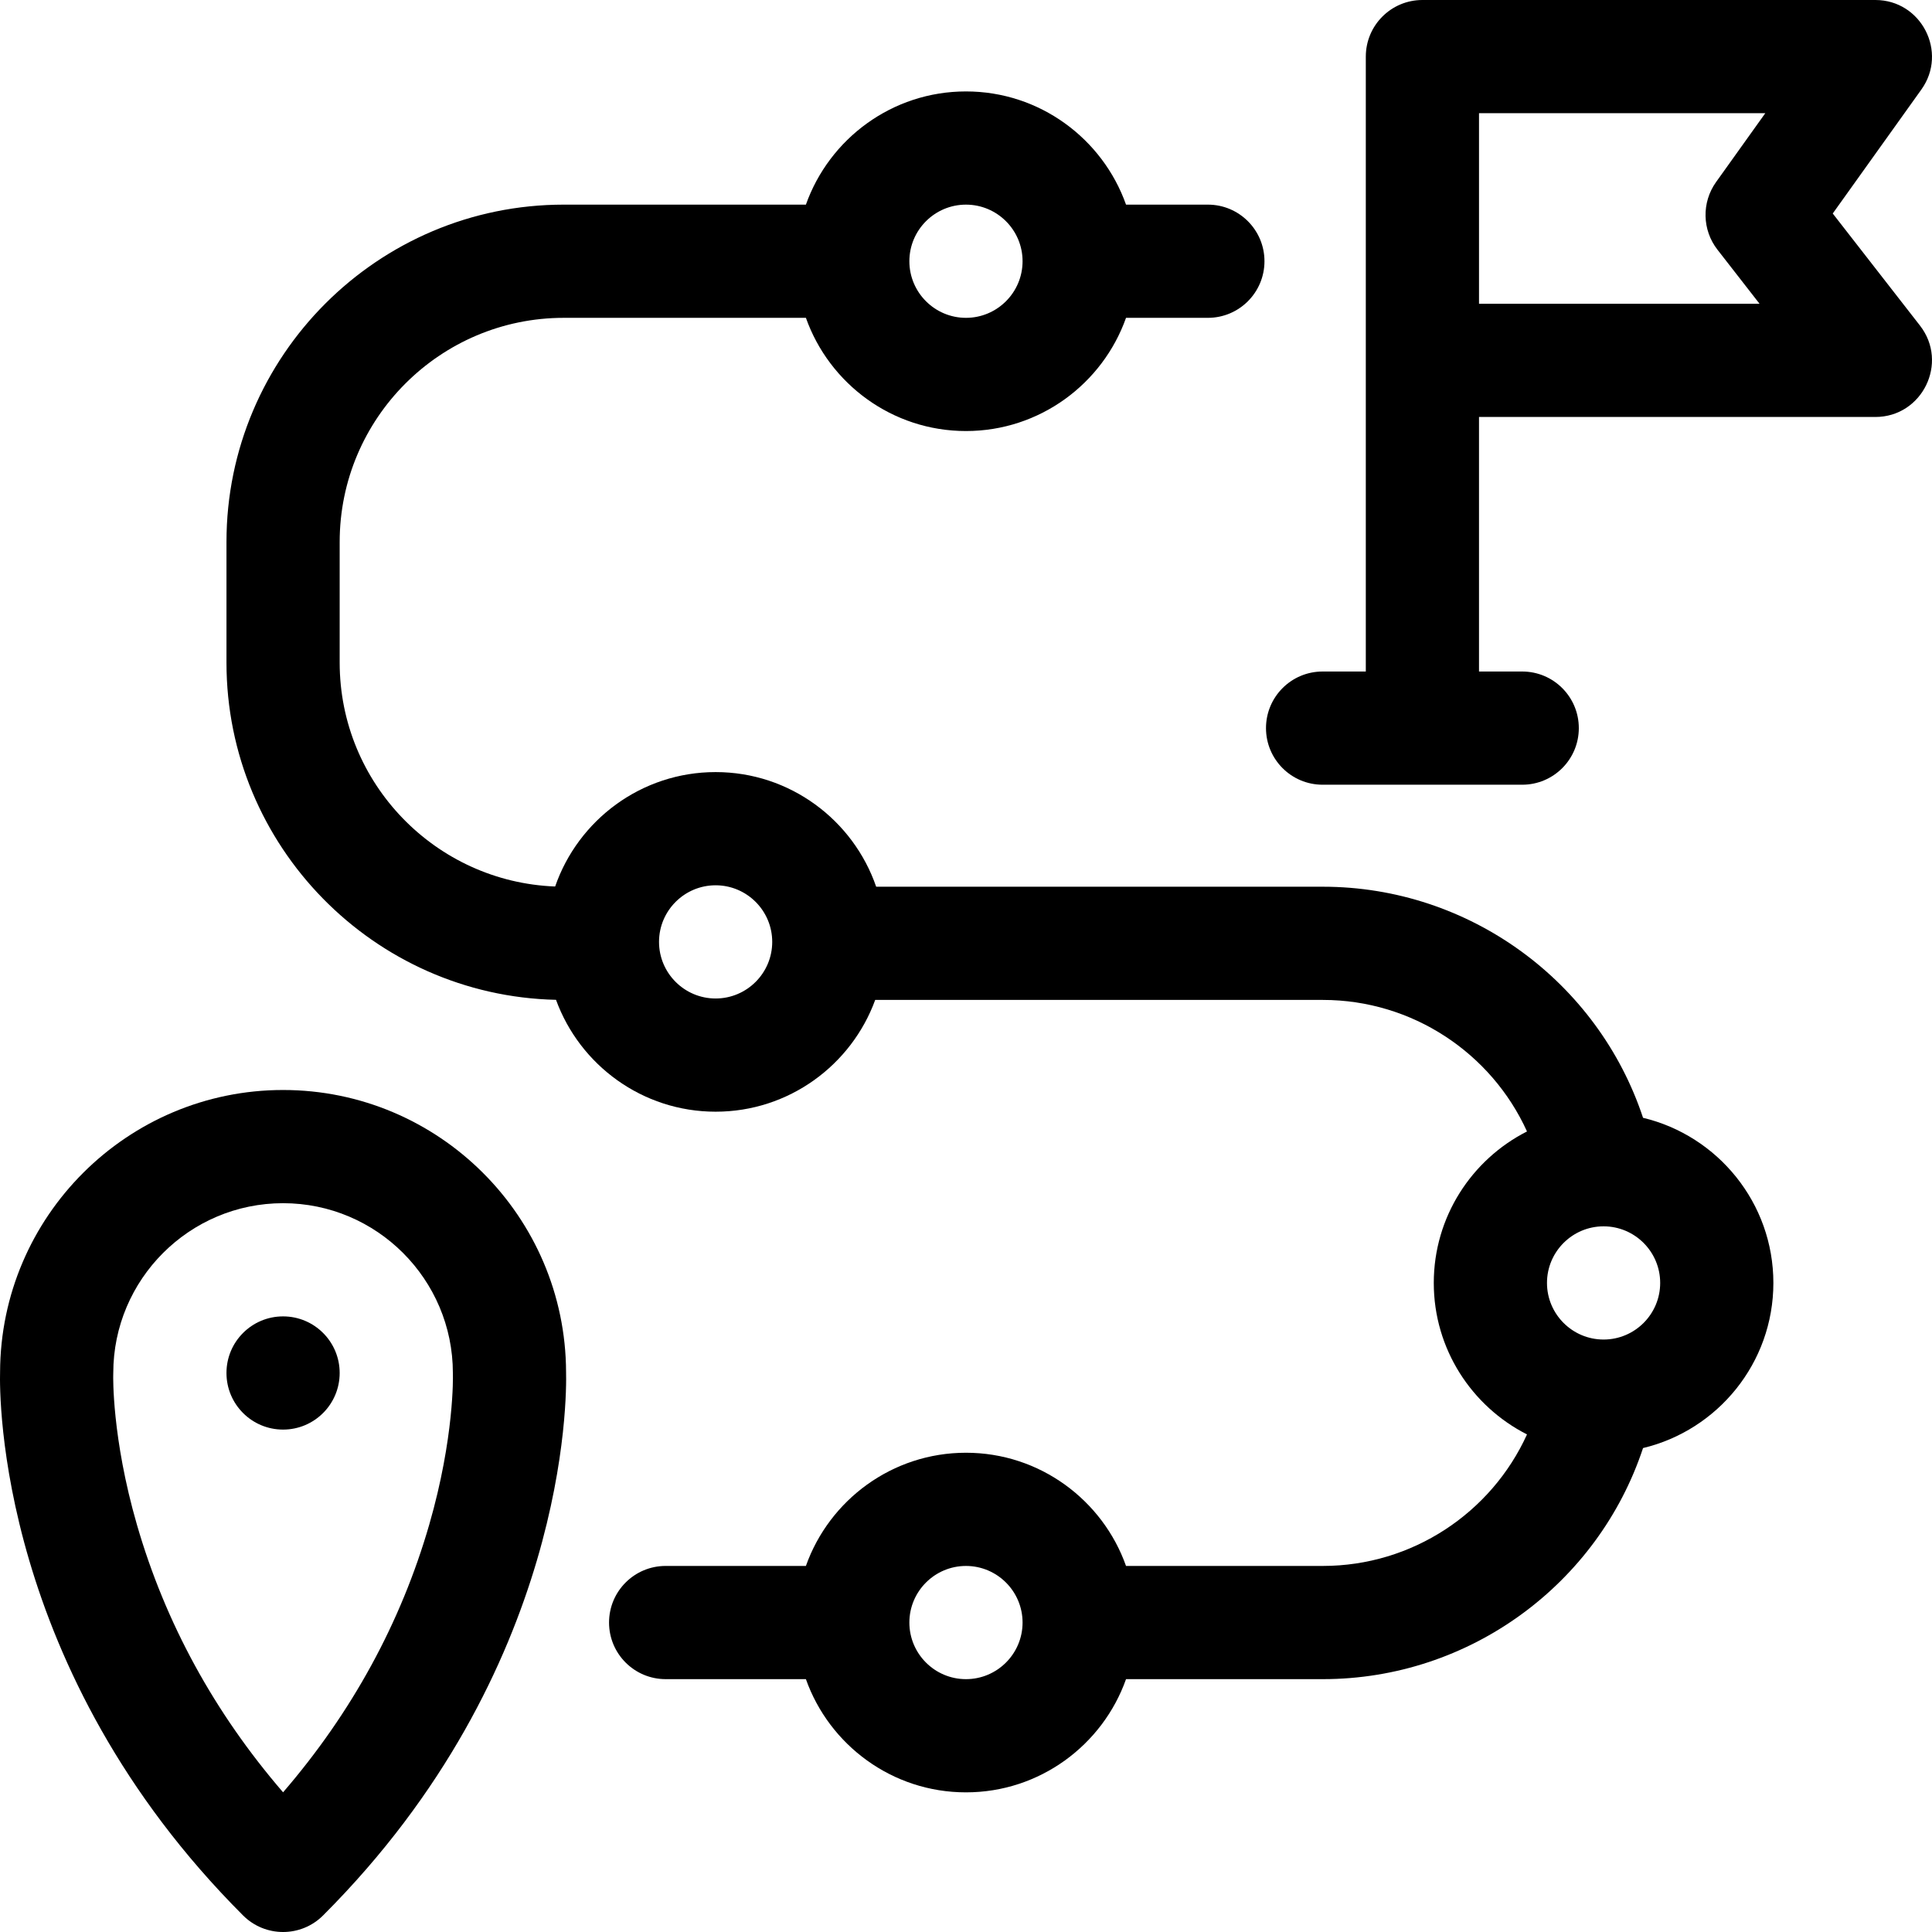
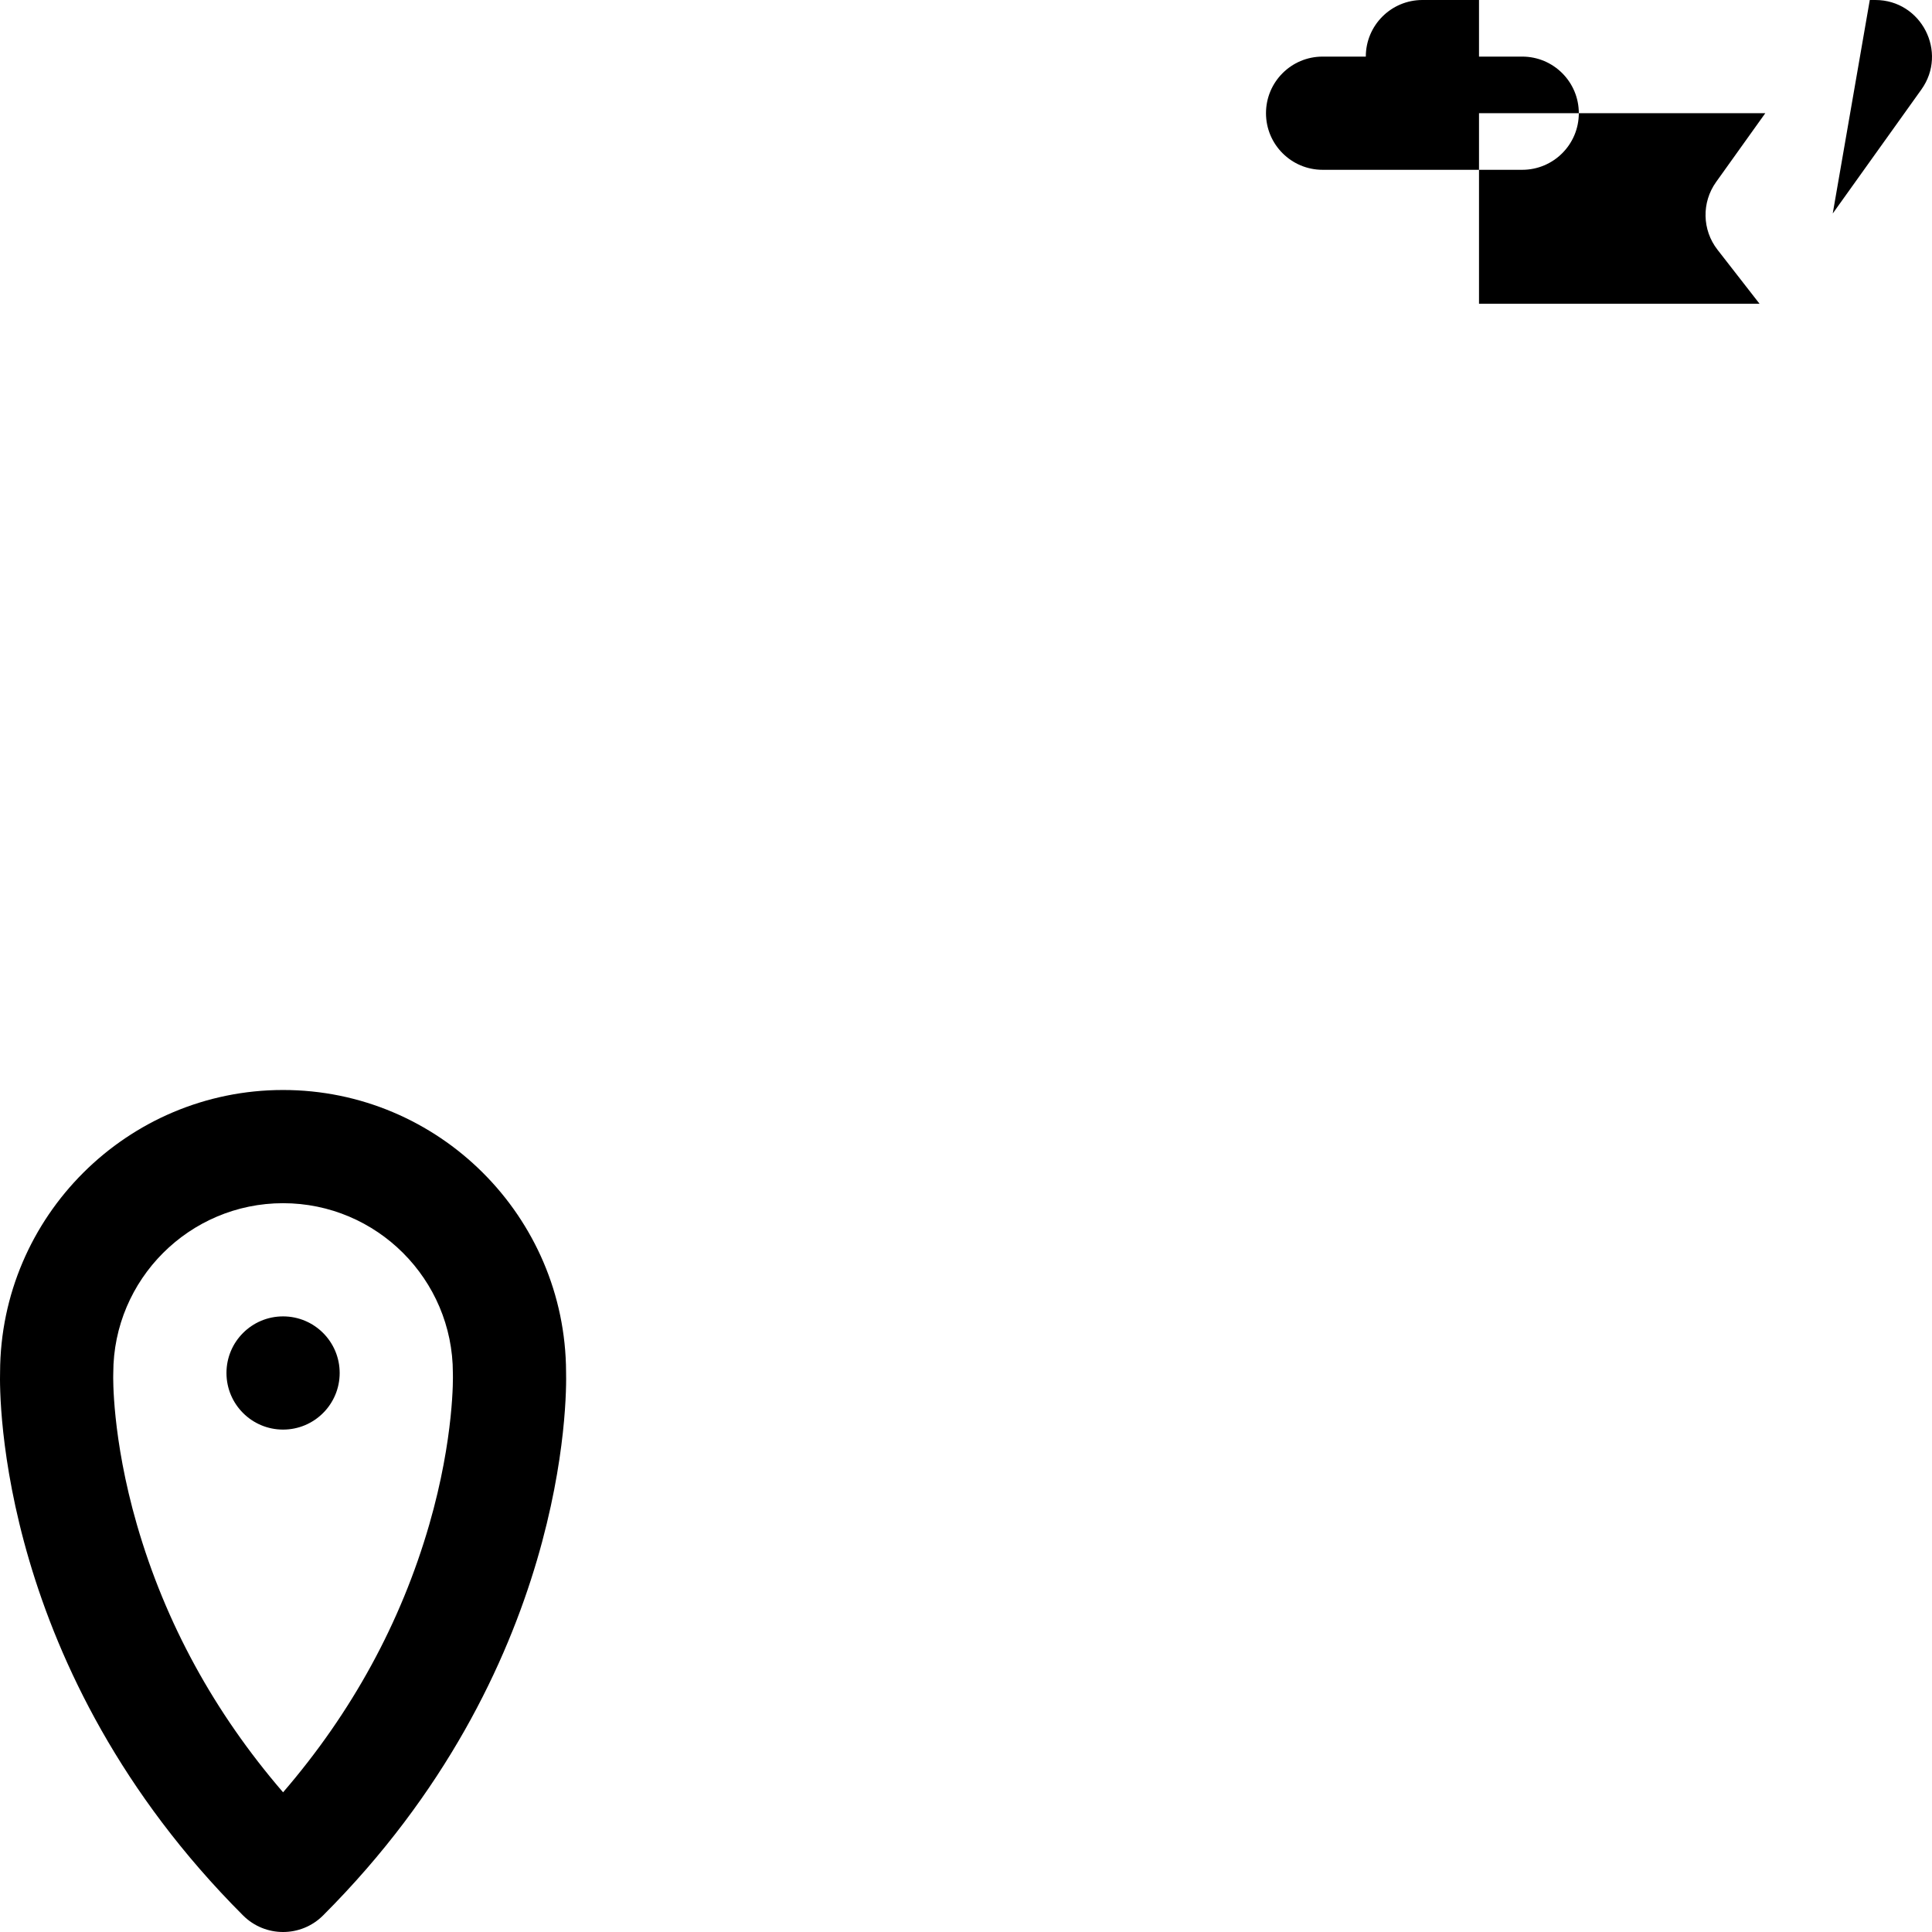
<svg xmlns="http://www.w3.org/2000/svg" id="Capa_1" enable-background="new 0 0 512 512" height="512" viewBox="0 0 512 512" width="512">
  <g>
    <path d="m75.017 288.86c-41.273 0-74.865 33.511-74.997 74.756-.169 6.258-.645 78.952 64.391 143.991 5.856 5.858 15.355 5.859 21.212 0 65.037-65.039 64.56-137.732 64.391-143.991-.132-41.245-33.724-74.756-74.997-74.756zm38.736 115.183c-7.514 26.005-20.52 49.807-38.736 70.937-18.216-21.13-31.221-44.932-38.736-70.937-6.691-23.16-6.276-39.502-6.273-39.607.007-.192.011-.384.011-.577 0-24.813 20.186-45 44.998-45s44.998 20.187 44.998 45c0 .192.002.327.009.519.005.163.42 16.505-6.271 39.665z" />
    <circle cx="75.017" cy="363.856" r="15" />
-     <path d="m485.695 56.581 23.489-32.857c7.083-9.907-.012-23.724-12.201-23.724h-120.03c-8.284 0-14.999 6.716-14.999 15v162.958h-11.453c-8.284 0-14.999 6.716-14.999 15s6.716 15 14.999 15h52.903c8.284 0 14.999-6.716 14.999-15s-6.716-15-14.999-15h-11.452v-67.455h105.03c12.463 0 19.49-14.381 11.836-24.213zm-30.547 9.594 11.153 14.329h-74.348v-50.504h75.868l-13.039 18.238c-3.861 5.401-3.712 12.698.366 17.937z" />
-     <path d="m435.425 296.23c-11.944-36.071-45.997-61.24-84.846-61.24h-118.384c-6.084-17.656-22.852-30.38-42.547-30.38-19.674 0-36.427 12.697-42.527 30.322-31.69-1.207-57.102-27.351-57.102-59.332v-31.98c0-32.748 26.642-59.39 59.388-59.39h64.168c6.192 17.459 22.864 30 42.418 30s36.226-12.541 42.418-30h21.69c8.284 0 14.999-6.716 14.999-15s-6.716-15-14.999-15h-21.69c-6.192-17.459-22.864-30-42.418-30s-36.226 12.541-42.418 30h-64.168c-49.288 0-89.387 40.1-89.387 89.39v31.98c0 48.602 38.989 88.267 87.331 89.364 6.29 17.275 22.875 29.646 42.298 29.646 19.413 0 35.992-12.358 42.289-29.62h118.641c23.672 0 44.656 14.056 54.093 34.856-14.641 7.433-24.704 22.63-24.704 40.144 0 17.513 10.063 32.711 24.704 40.144-9.438 20.8-30.422 34.856-54.094 34.856h-52.168c-6.192-17.458-22.864-29.998-42.418-29.998-19.553 0-36.225 12.54-42.418 29.998h-37.169c-8.284 0-14.999 6.716-14.999 15s6.716 15 14.999 15h37.168c6.191 17.46 22.864 30.002 42.419 30.002s36.228-12.542 42.419-30.002h52.167c38.85 0 72.902-25.169 84.846-61.24 19.783-4.729 34.54-22.548 34.54-43.76s-14.756-39.031-34.539-43.76zm-179.433-242c8.271 0 14.999 6.729 14.999 15s-6.728 15-14.999 15-14.999-6.729-14.999-15 6.728-15 14.999-15zm-66.344 210.38c-8.271 0-14.999-6.729-14.999-15s6.728-15 14.999-15 14.999 6.729 14.999 15-6.728 15-14.999 15zm66.344 180.382c-8.271 0-14.999-6.729-14.999-15s6.728-15 14.999-15 14.999 6.729 14.999 15-6.728 15-14.999 15zm168.974-90.002c-8.271 0-14.999-6.729-14.999-15s6.728-15 14.999-15 14.999 6.729 14.999 15-6.728 15-14.999 15z" />
+     <path d="m485.695 56.581 23.489-32.857c7.083-9.907-.012-23.724-12.201-23.724h-120.03c-8.284 0-14.999 6.716-14.999 15h-11.453c-8.284 0-14.999 6.716-14.999 15s6.716 15 14.999 15h52.903c8.284 0 14.999-6.716 14.999-15s-6.716-15-14.999-15h-11.452v-67.455h105.03c12.463 0 19.49-14.381 11.836-24.213zm-30.547 9.594 11.153 14.329h-74.348v-50.504h75.868l-13.039 18.238c-3.861 5.401-3.712 12.698.366 17.937z" />
  </g>
</svg>